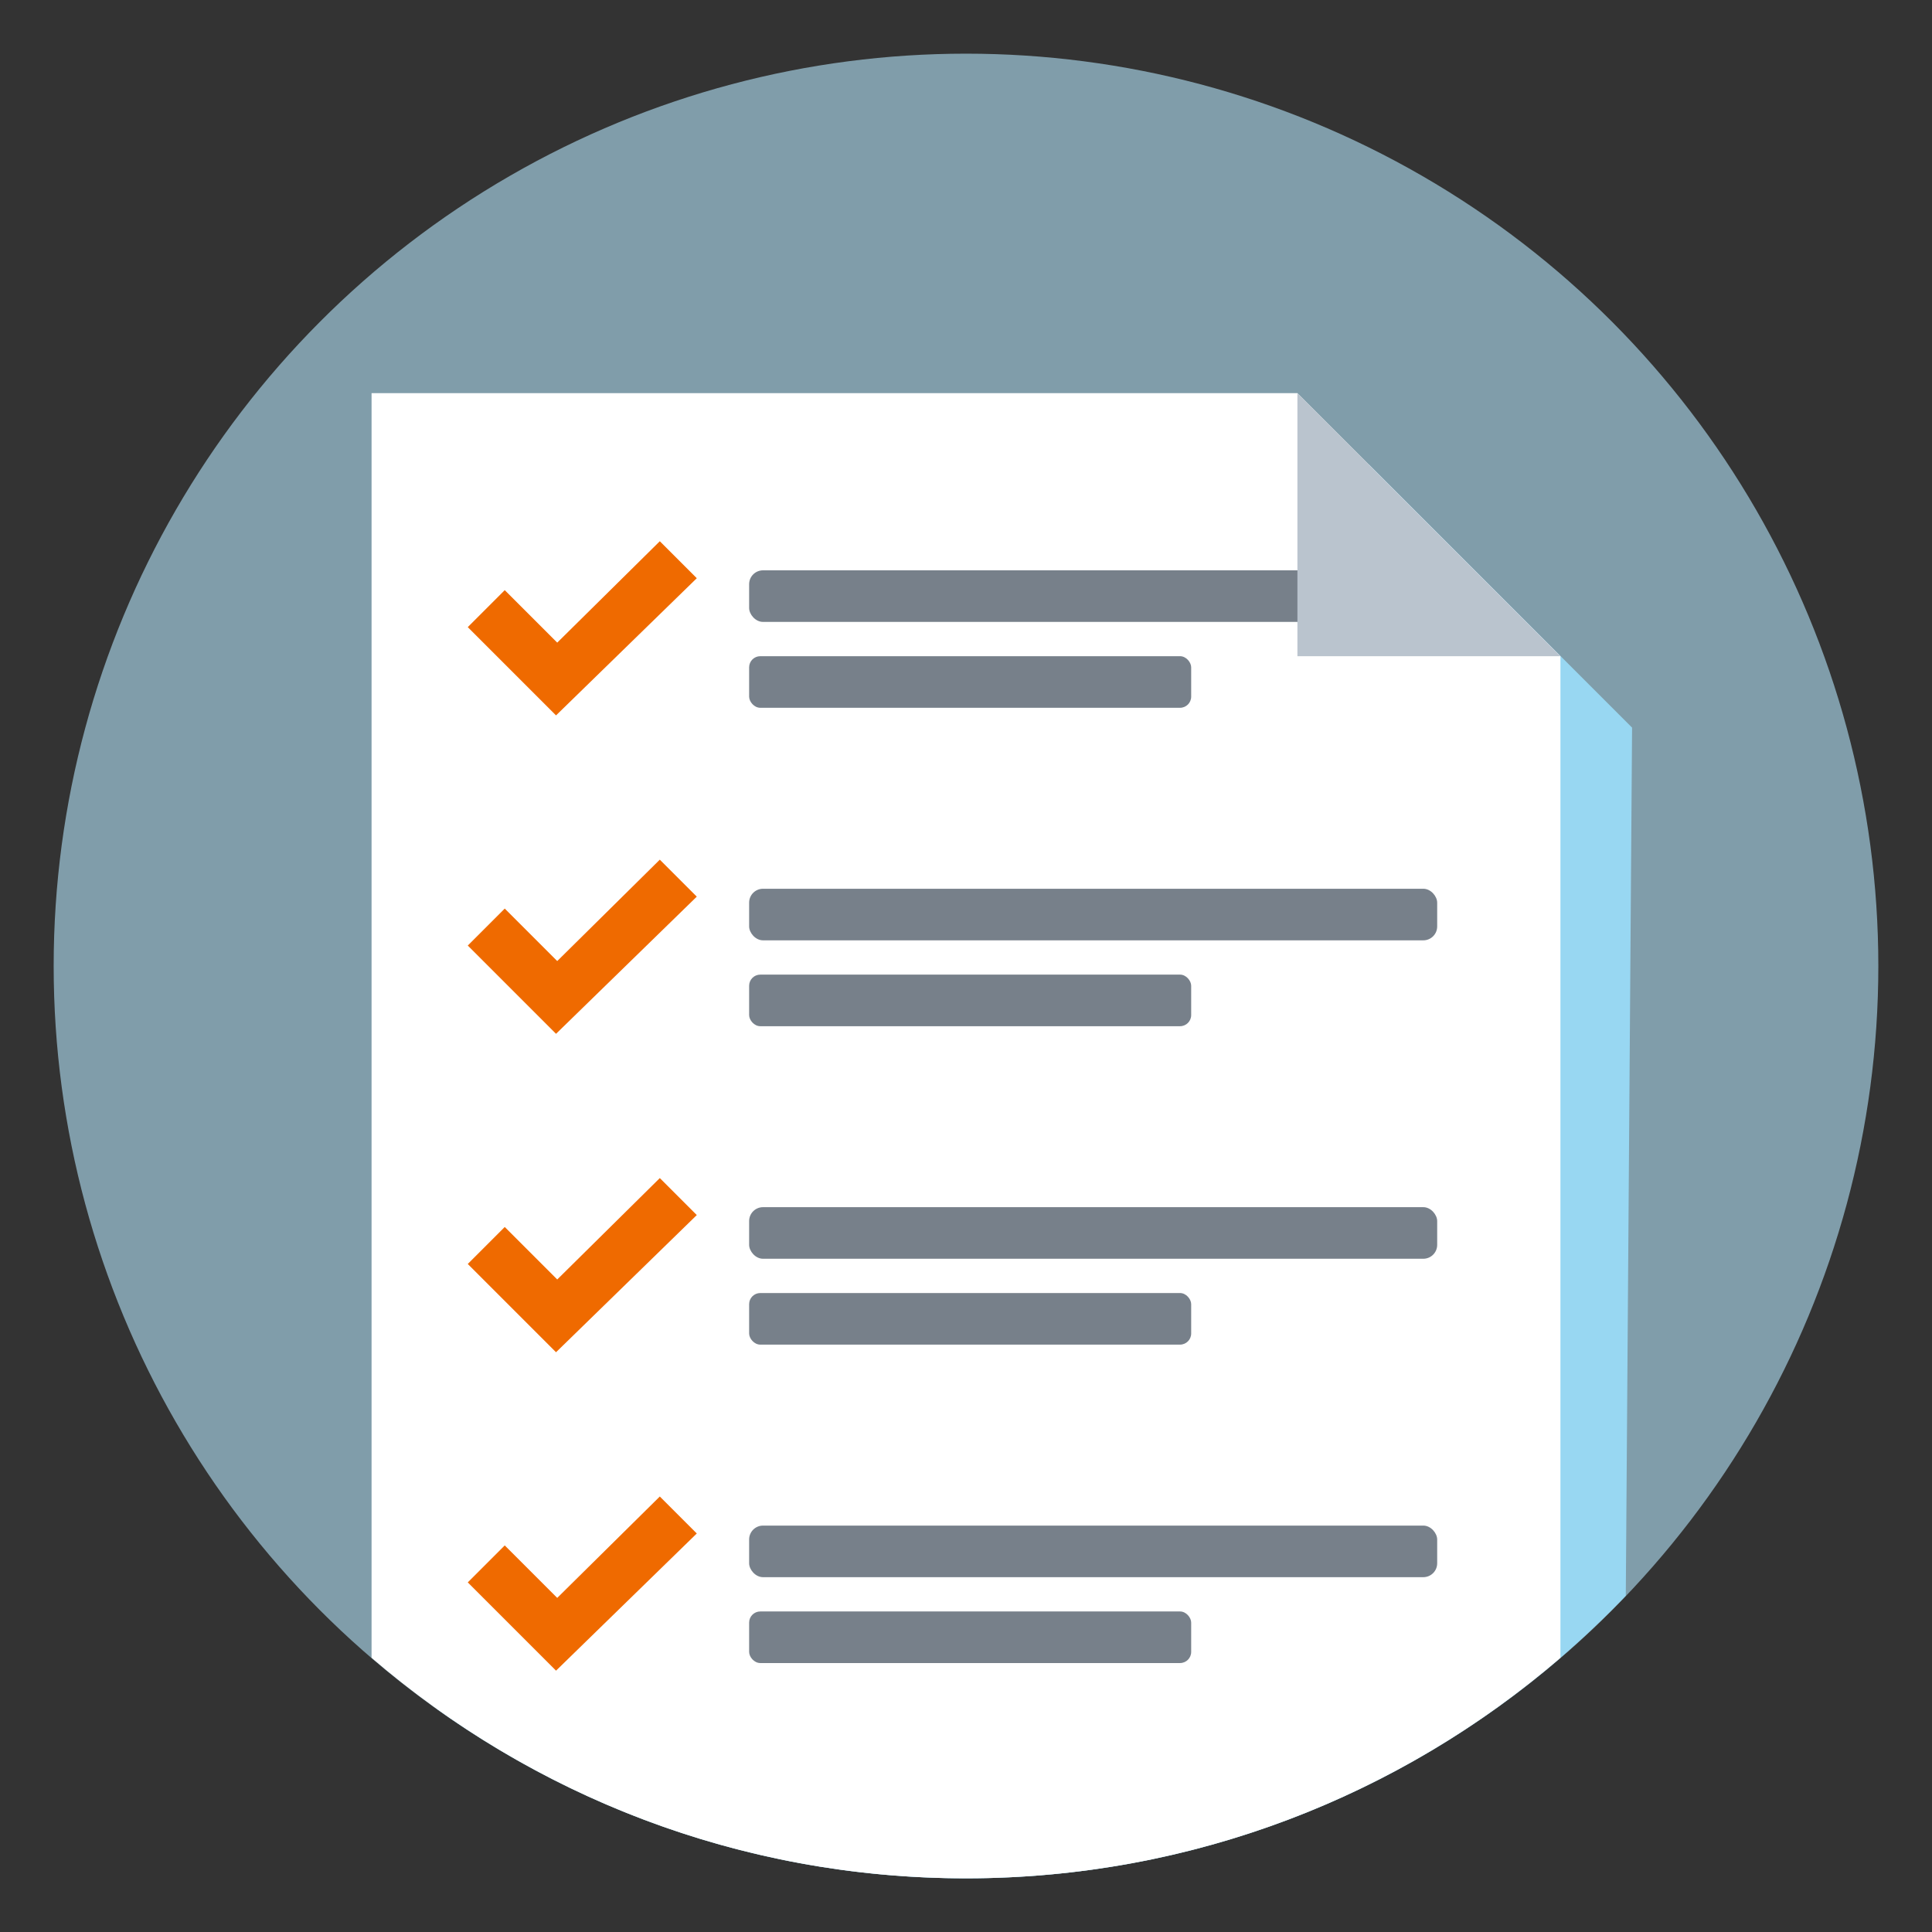
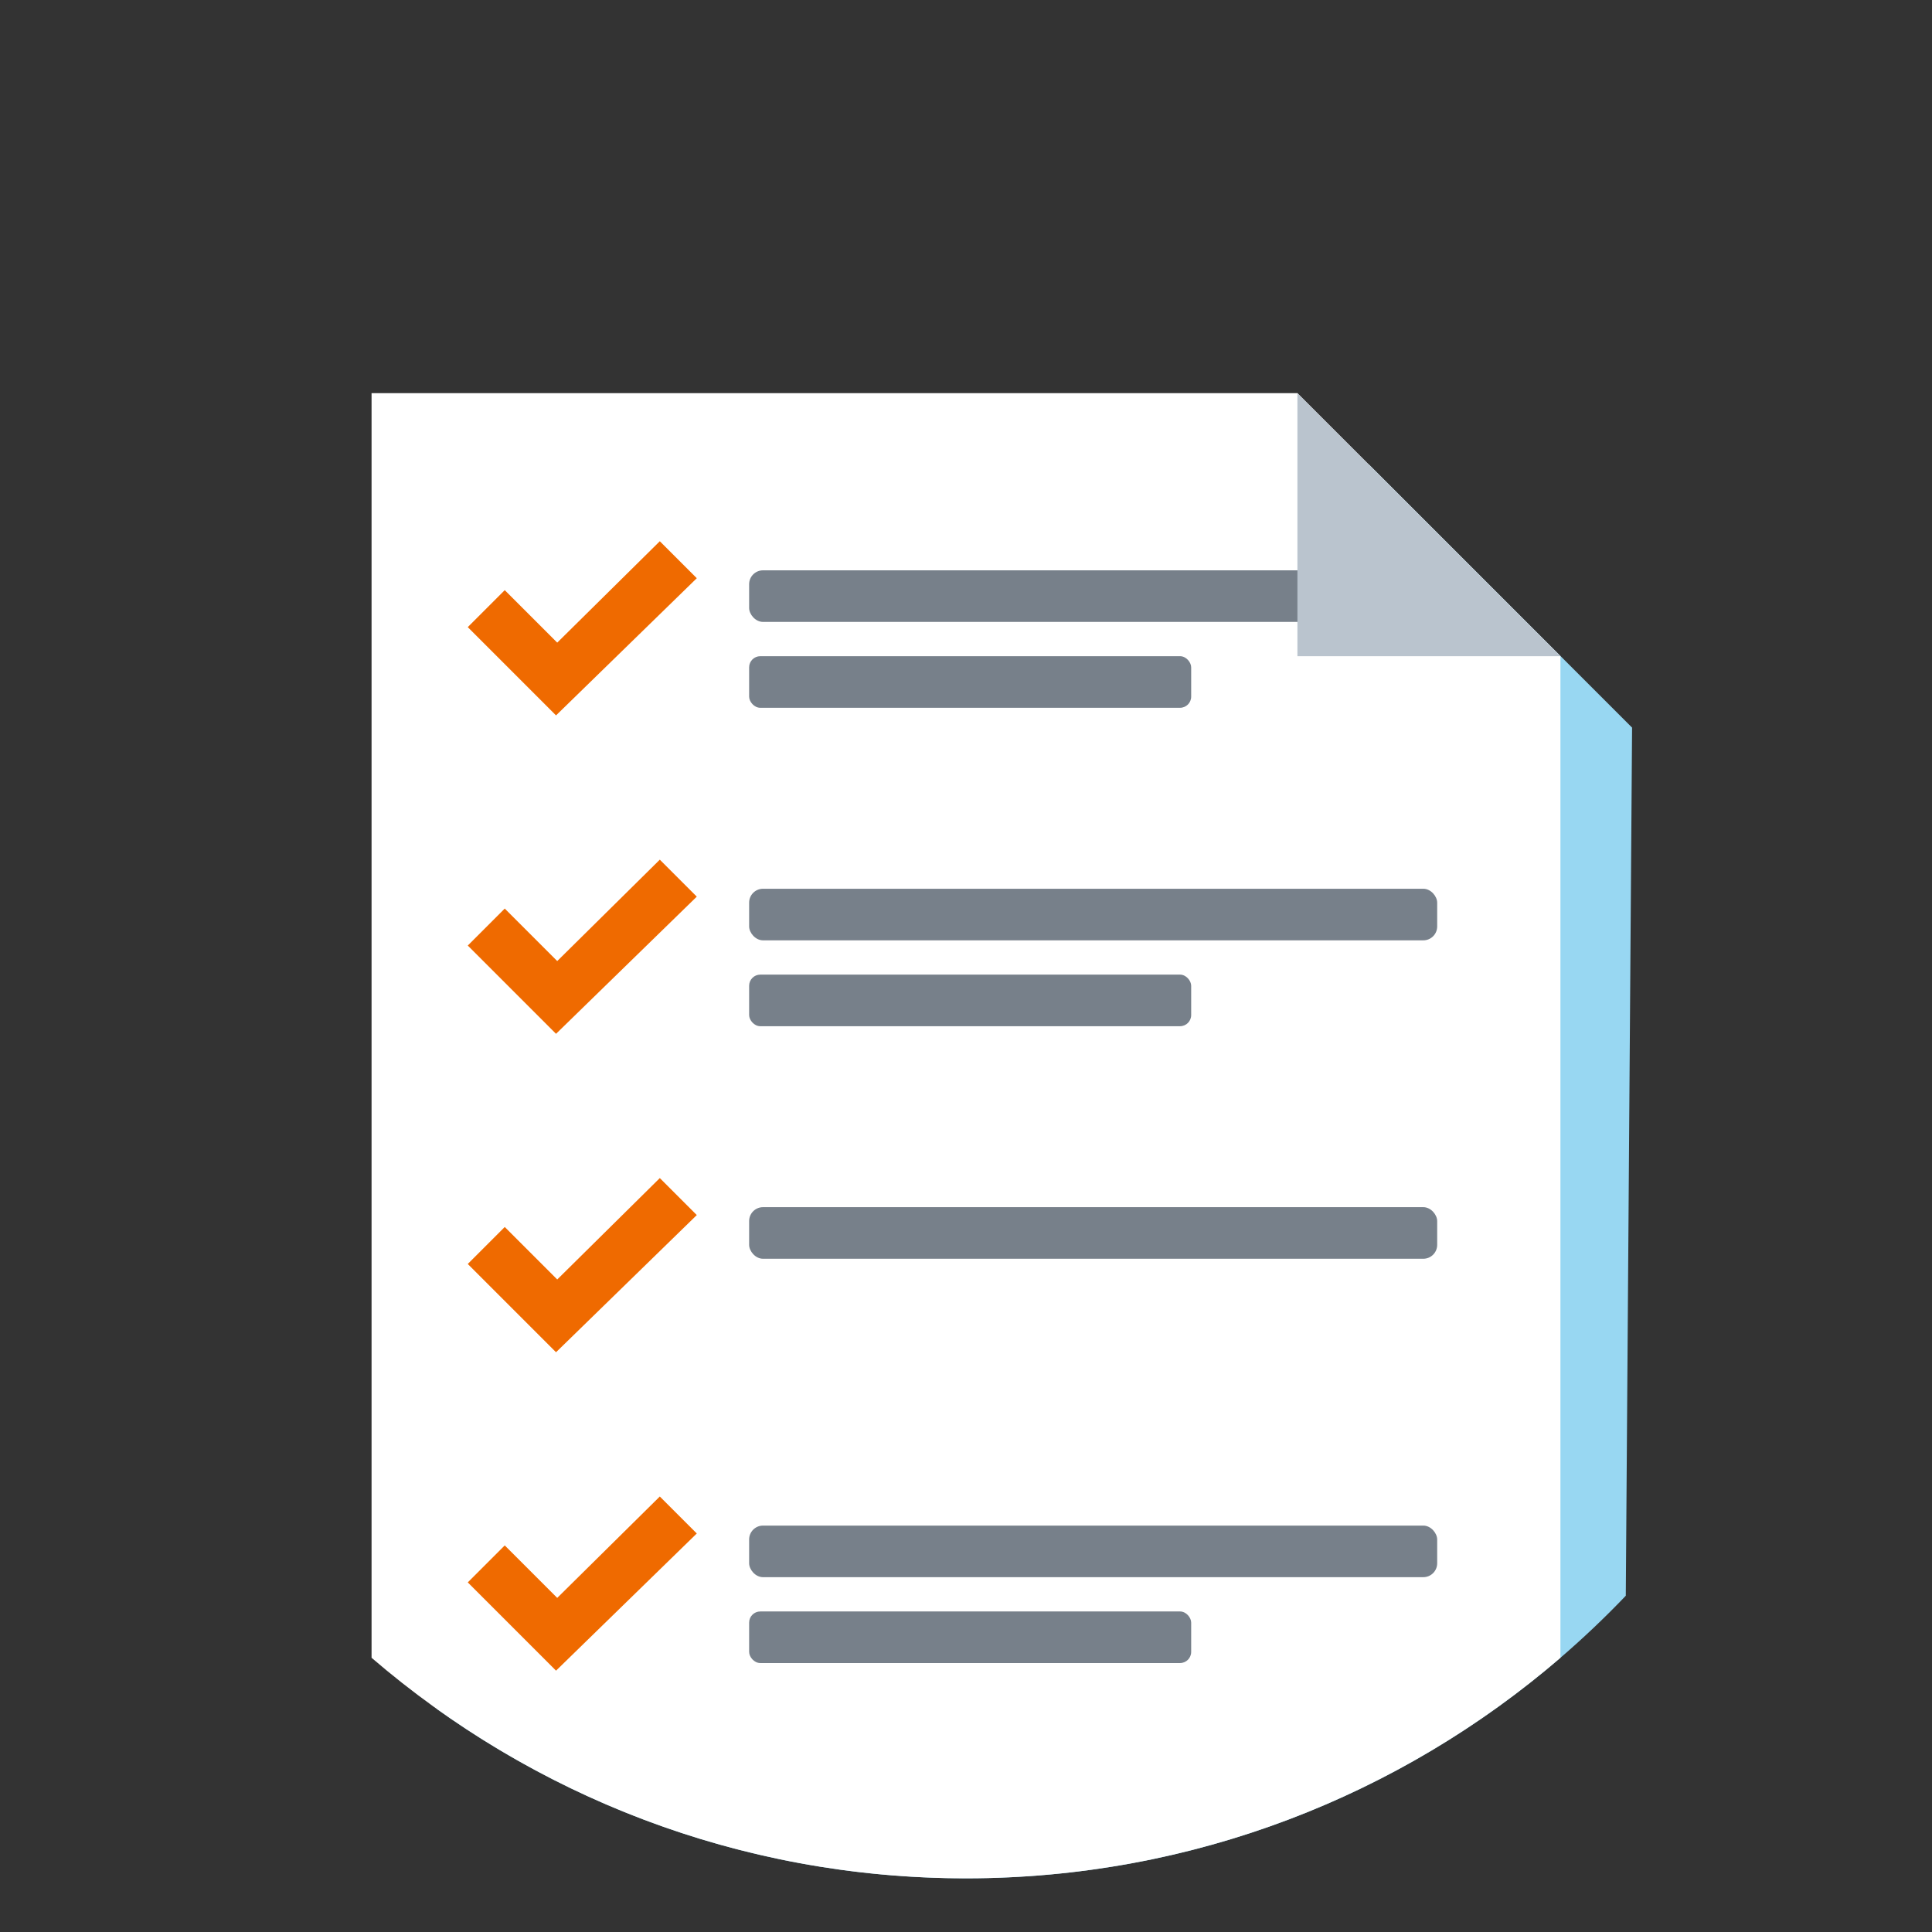
<svg xmlns="http://www.w3.org/2000/svg" height="180" viewBox="0 0 180 180" width="180">
  <rect x="0" y="0" width="180" height="180" fill="#333333" stroke="none" />
-   <circle cx="90" cy="90" fill="#b4e5fa" opacity=".6" r="85" />
  <path d="m41.292 43.285-.586 115.94c13.906 9.92 30.911 15.775 49.294 15.775 24.184 0 45.992-10.117 61.471-26.329l.586-80.881-24.505-24.505z" fill="#98d7f2" />
  <path d="m145.382 61.136-24.505-24.505h-86.259v117.821c14.878 12.796 34.219 20.548 55.382 20.548s40.504-7.752 55.382-20.548z" fill="#fff" />
  <path d="m43.581 58.428 3.445-3.445 4.89 4.889 9.557-9.446 3.445 3.445-13.114 12.781z" fill="#ef6a00" />
  <rect fill="#77808a" height="4.806" rx="1.294" width="64.104" x="69.795" y="53.136" />
  <rect fill="#77808a" height="4.806" rx="1.038" width="41.184" x="69.795" y="61.136" />
  <path d="m43.581 88.094 3.445-3.445 4.89 4.89 9.557-9.446 3.445 3.445-13.114 12.78z" fill="#ef6a00" />
  <rect fill="#77808a" height="4.806" rx="1.294" width="64.104" x="69.795" y="82.803" />
  <rect fill="#77808a" height="4.806" rx="1.038" width="41.184" x="69.795" y="90.803" />
  <path d="m43.581 117.761 3.445-3.445 4.89 4.89 9.557-9.447 3.445 3.446-13.114 12.78z" fill="#ef6a00" />
  <rect fill="#77808a" height="4.806" rx="1.294" width="64.104" x="69.795" y="112.469" />
-   <rect fill="#77808a" height="4.806" rx="1.038" width="41.184" x="69.795" y="120.469" />
  <path d="m43.581 147.428 3.445-3.445 4.89 4.889 9.557-9.446 3.445 3.445-13.114 12.781z" fill="#ef6a00" />
  <rect fill="#77808a" height="4.806" rx="1.294" width="64.104" x="69.795" y="142.136" />
  <rect fill="#77808a" height="4.806" rx="1.038" width="41.184" x="69.795" y="150.136" />
  <path d="m120.877 61.136h24.505l-24.505-24.505z" fill="#bac4ce" />
</svg>